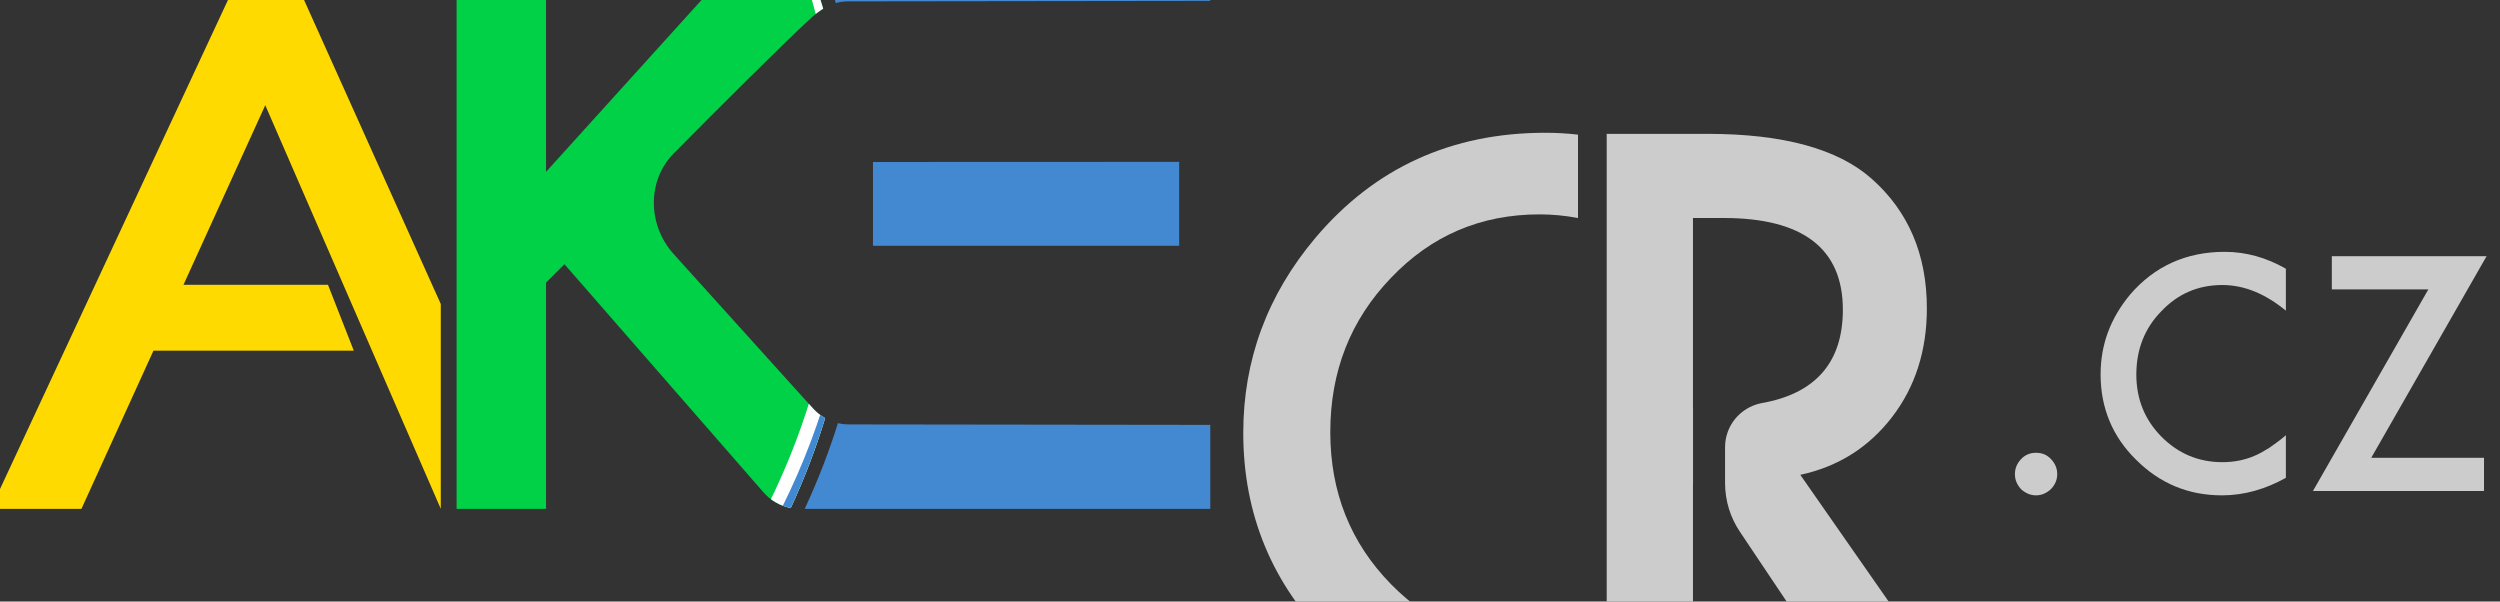
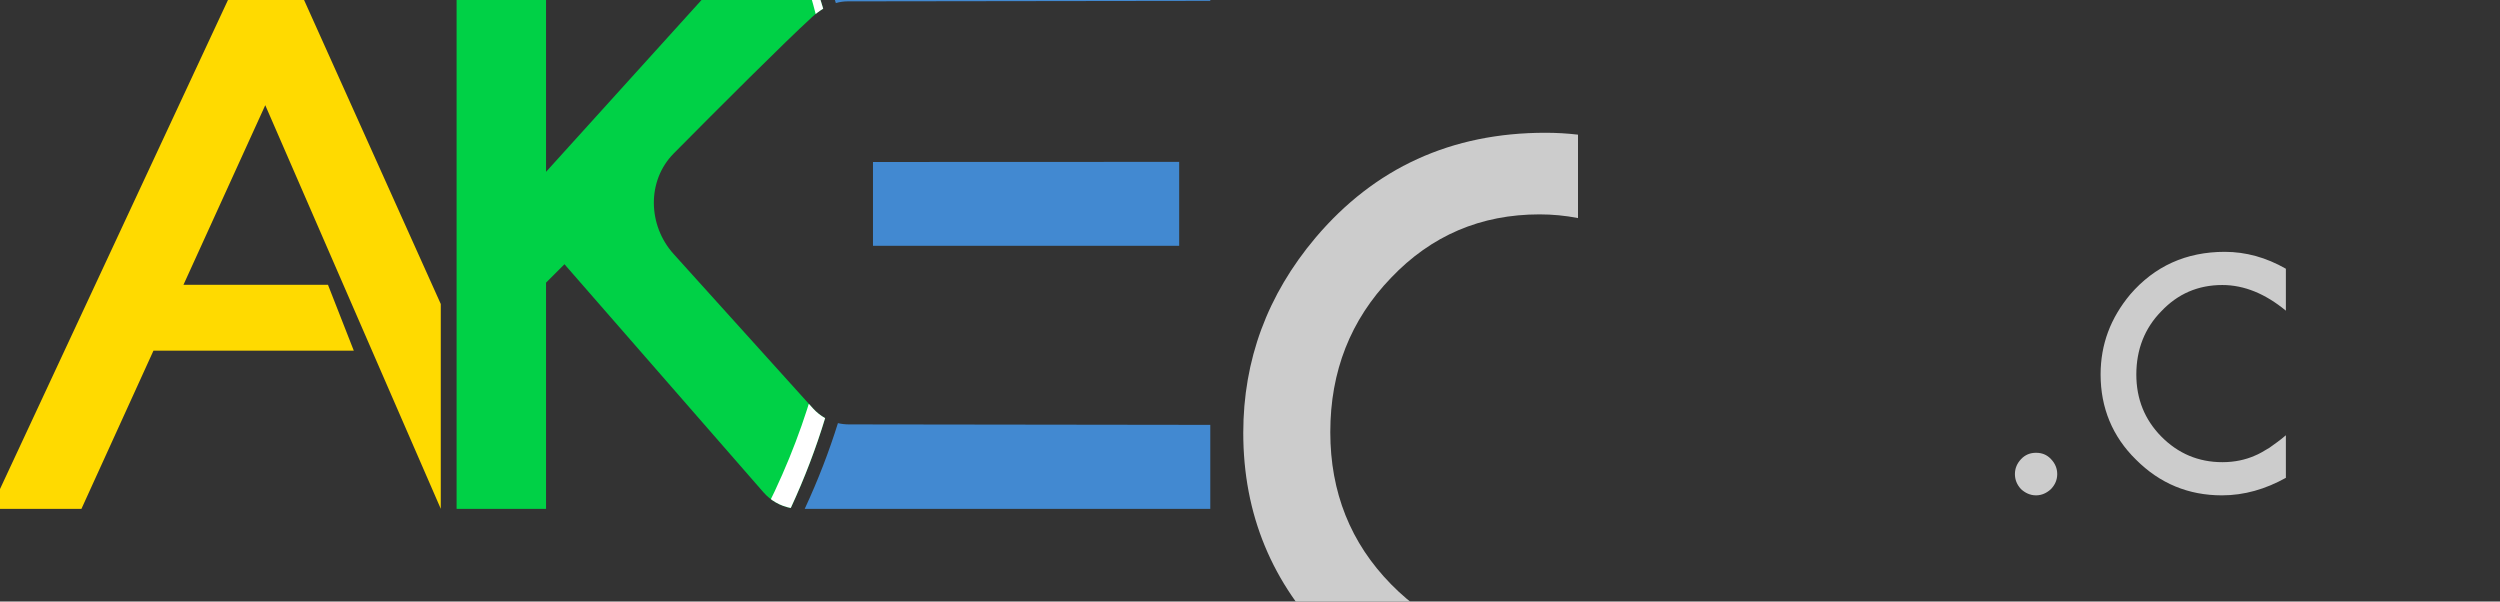
<svg xmlns="http://www.w3.org/2000/svg" width="100%" height="100%" viewBox="0 0 266 64" version="1.1" xml:space="preserve" style="fill-rule:evenodd;clip-rule:evenodd;stroke-linejoin:round;stroke-miterlimit:2;">
  <rect x="0" y="0" width="266" height="64" fill="#333333" stroke="none" />
  <g transform="matrix(1.14,0,0,3.187,-1903.41,-157.327)">
    <g transform="matrix(0.585,0,0,0.209,-2872.21,-2160.92)">
      <g transform="matrix(0.637,0,0,0.637,7383.95,10326.4)">
        <path d="M806.302,497.203C807.196,497.413 808.119,497.521 809.054,497.522C832.347,497.547 899.561,497.64 899.561,497.64L899.561,518.695L797.984,518.695C801.348,511.455 804.093,504.28 806.302,497.203ZM815.08,452.727L815.08,431.717L891.769,431.687L891.769,452.742L815.08,452.727ZM797.821,370.258L899.561,370.258L899.561,391.312C899.561,391.312 832.5,391.409 808.756,391.434C807.728,391.435 806.735,391.587 805.78,391.861C803.176,383.255 800.325,375.953 797.821,370.258Z" style="fill:rgb(66,137,209);fill-rule:nonzero;" />
      </g>
      <g transform="matrix(0.637,0,0,0.637,7383.95,10326.4)">
        <path d="M794.488,518.481C791.856,517.978 789.443,516.608 787.654,514.556C775.651,500.782 737.808,457.356 737.808,457.356L733.193,461.971L733.193,518.695L710.793,518.695L710.793,370.258L733.193,370.258L733.193,434.187C733.193,434.187 774.756,388.201 787.379,374.233C789.207,372.21 791.652,370.882 794.302,370.43C796.923,376.412 799.916,384.14 802.607,393.274C801.603,393.883 800.657,394.614 799.773,395.423C793.019,401.609 776.415,418.2 765.182,429.565C758.394,436.433 758.686,447.623 765.151,454.795C776.366,467.237 792.836,485.507 800.051,493.512C800.936,494.493 801.965,495.313 803.092,495.95C800.843,503.357 798.006,510.883 794.488,518.481Z" style="fill:rgb(0,209,70);fill-rule:nonzero;" />
        <clipPath id="_clip1">
          <path d="M794.488,518.481C791.856,517.978 789.443,516.608 787.654,514.556C775.651,500.782 737.808,457.356 737.808,457.356L733.193,461.971L733.193,518.695L710.793,518.695L710.793,370.258L733.193,370.258L733.193,434.187C733.193,434.187 774.756,388.201 787.379,374.233C789.207,372.21 791.652,370.882 794.302,370.43C796.923,376.412 799.916,384.14 802.607,393.274C801.603,393.883 800.657,394.614 799.773,395.423C793.019,401.609 776.415,418.2 765.182,429.565C758.394,436.433 758.686,447.623 765.151,454.795C776.366,467.237 792.836,485.507 800.051,493.512C800.936,494.493 801.965,495.313 803.092,495.95C800.843,503.357 798.006,510.883 794.488,518.481Z" clip-rule="nonzero" />
        </clipPath>
        <g clip-path="url(#_clip1)">
          <g transform="matrix(1.569,0,0,1.569,-11420.2,-16608)">
            <path d="M7778.12,10809.1C7778.12,10809.1 7810.13,10861.3 7779.78,10918.2C7749.47,10975 7864.65,10965.7 7864.65,10965.7C7864.65,10965.7 7887.72,10906.6 7887.56,10903.8C7887.4,10901 7888.23,10805.1 7888.23,10805.1C7888.23,10805.1 7864.97,10792.4 7855.66,10793.8C7846.36,10795.2 7778.12,10809.1 7778.12,10809.1Z" style="fill:white;" />
          </g>
          <g transform="matrix(1.569,0,0,1.569,-11416.4,-16608)">
-             <path d="M7778.12,10809.1C7778.12,10809.1 7809.98,10861.3 7779.78,10918.2C7749.59,10975 7864.65,10965.7 7864.65,10965.7C7864.65,10965.7 7887.72,10906.6 7887.56,10903.8C7887.4,10901 7888.23,10805.1 7888.23,10805.1C7888.23,10805.1 7864.97,10792.4 7855.66,10793.8C7846.36,10795.2 7778.12,10809.1 7778.12,10809.1Z" style="fill:rgb(66,137,209);" />
-           </g>
+             </g>
        </g>
      </g>
      <g transform="matrix(0.637,0,0,0.637,6169,10326.4)">
        <path d="M2542.17,479.025L2524.13,518.695L2501.42,518.695L2570.53,370.258L2614.13,467.333L2614.13,518.692L2570.17,417.475L2549.68,462.519L2585.88,462.519L2592.34,479.025L2542.17,479.025Z" style="fill:rgb(255,218,0);fill-rule:nonzero;" />
      </g>
    </g>
    <g transform="matrix(0.561,0,0,0.201,-2632.38,-2403.09)">
      <g transform="matrix(1.043,0,0,1.043,-334.156,-683.309)">
-         <path d="M7942.8,12430.6L7942.79,12430.6L7942.79,12469.4L7929.03,12469.4L7929.03,12374.7L7945.15,12374.7C7957.19,12374.7 7965.89,12377.1 7971.24,12381.8C7977.15,12387 7980.1,12393.9 7980.1,12402.5C7980.1,12409.2 7978.25,12415 7974.55,12419.8C7970.85,12424.6 7965.97,12427.7 7959.91,12429L7988.13,12469.4L7971.3,12469.4C7971.3,12469.4 7956.26,12447 7950.3,12438.1C7948.74,12435.8 7947.91,12433.1 7947.91,12430.3C7947.91,12428.5 7947.91,12426.5 7947.91,12424.6C7947.91,12421.2 7950.3,12418.3 7953.63,12417.6C7962.34,12416.1 7966.7,12411.1 7966.7,12402.7C7966.7,12393 7960.36,12388.1 7947.69,12388.1L7942.79,12388.1L7942.79,12418.2L7942.8,12418.2L7942.8,12430.6Z" style="fill:rgb(204,204,204);fill-rule:nonzero;" />
-       </g>
+         </g>
      <g transform="matrix(0.665,0,0,0.665,7273.75,11977.1)">
        <path d="M988.418,518.075C985.185,518.488 981.918,518.695 978.614,518.695C958.168,518.695 940.718,511.56 926.263,497.291C911.87,482.898 904.674,465.54 904.674,445.217C904.674,426.995 910.697,410.749 922.742,396.48C937.567,378.998 956.747,370.258 980.282,370.258C983.014,370.258 985.726,370.415 988.418,370.731L988.418,391.561C985.238,390.948 982.031,390.642 978.8,390.642C964.098,390.642 951.713,395.924 941.644,406.487C931.514,416.988 926.448,429.836 926.448,445.032C926.448,460.043 931.514,472.706 941.644,483.022C951.775,493.337 964.191,498.495 978.892,498.495C982.297,498.495 985.472,498.247 988.418,497.751L988.418,518.075Z" style="fill:rgb(204,204,204);fill-rule:nonzero;" />
      </g>
    </g>
    <g transform="matrix(0.585,0,0,0.209,-2825.05,-2539.7)">
      <path d="M8004.73,12463.6C8004.73,12462.7 8005.06,12461.9 8005.72,12461.2C8006.39,12460.5 8007.18,12460.2 8008.1,12460.2C8009.03,12460.2 8009.82,12460.5 8010.48,12461.2C8011.15,12461.9 8011.48,12462.7 8011.48,12463.6C8011.48,12464.5 8011.15,12465.3 8010.48,12466C8009.83,12466.6 8009.04,12467 8008.1,12467C8007.15,12467 8006.35,12466.6 8005.7,12466C8005.05,12465.3 8004.73,12464.5 8004.73,12463.6Z" style="fill:rgb(204,204,204);fill-rule:nonzero;" />
      <path d="M8047.96,12430.8L8047.96,12437.5C8044.69,12434.8 8041.31,12433.4 8037.82,12433.4C8033.96,12433.4 8030.72,12434.8 8028.08,12437.6C8025.43,12440.3 8024.1,12443.7 8024.1,12447.7C8024.1,12451.6 8025.43,12454.9 8028.08,12457.6C8030.74,12460.3 8033.99,12461.7 8037.84,12461.7C8039.83,12461.7 8041.52,12461.3 8042.91,12460.7C8043.69,12460.4 8044.5,12459.9 8045.33,12459.4C8046.16,12458.8 8047.04,12458.2 8047.96,12457.4L8047.96,12464.2C8044.73,12466 8041.33,12467 8037.77,12467C8032.41,12467 8027.84,12465.1 8024.05,12461.3C8020.28,12457.6 8018.4,12453 8018.4,12447.7C8018.4,12442.9 8019.97,12438.7 8023.13,12434.9C8027.01,12430.4 8032.04,12428.1 8038.2,12428.1C8041.57,12428.1 8044.82,12429 8047.96,12430.8Z" style="fill:rgb(204,204,204);fill-rule:nonzero;" />
-       <path d="M8061.58,12461L8079.57,12461L8079.57,12466.3L8052.28,12466.3L8070.69,12434.1L8055.29,12434.1L8055.29,12428.8L8079.98,12428.8L8061.58,12461Z" style="fill:rgb(204,204,204);fill-rule:nonzero;" />
    </g>
  </g>
</svg>